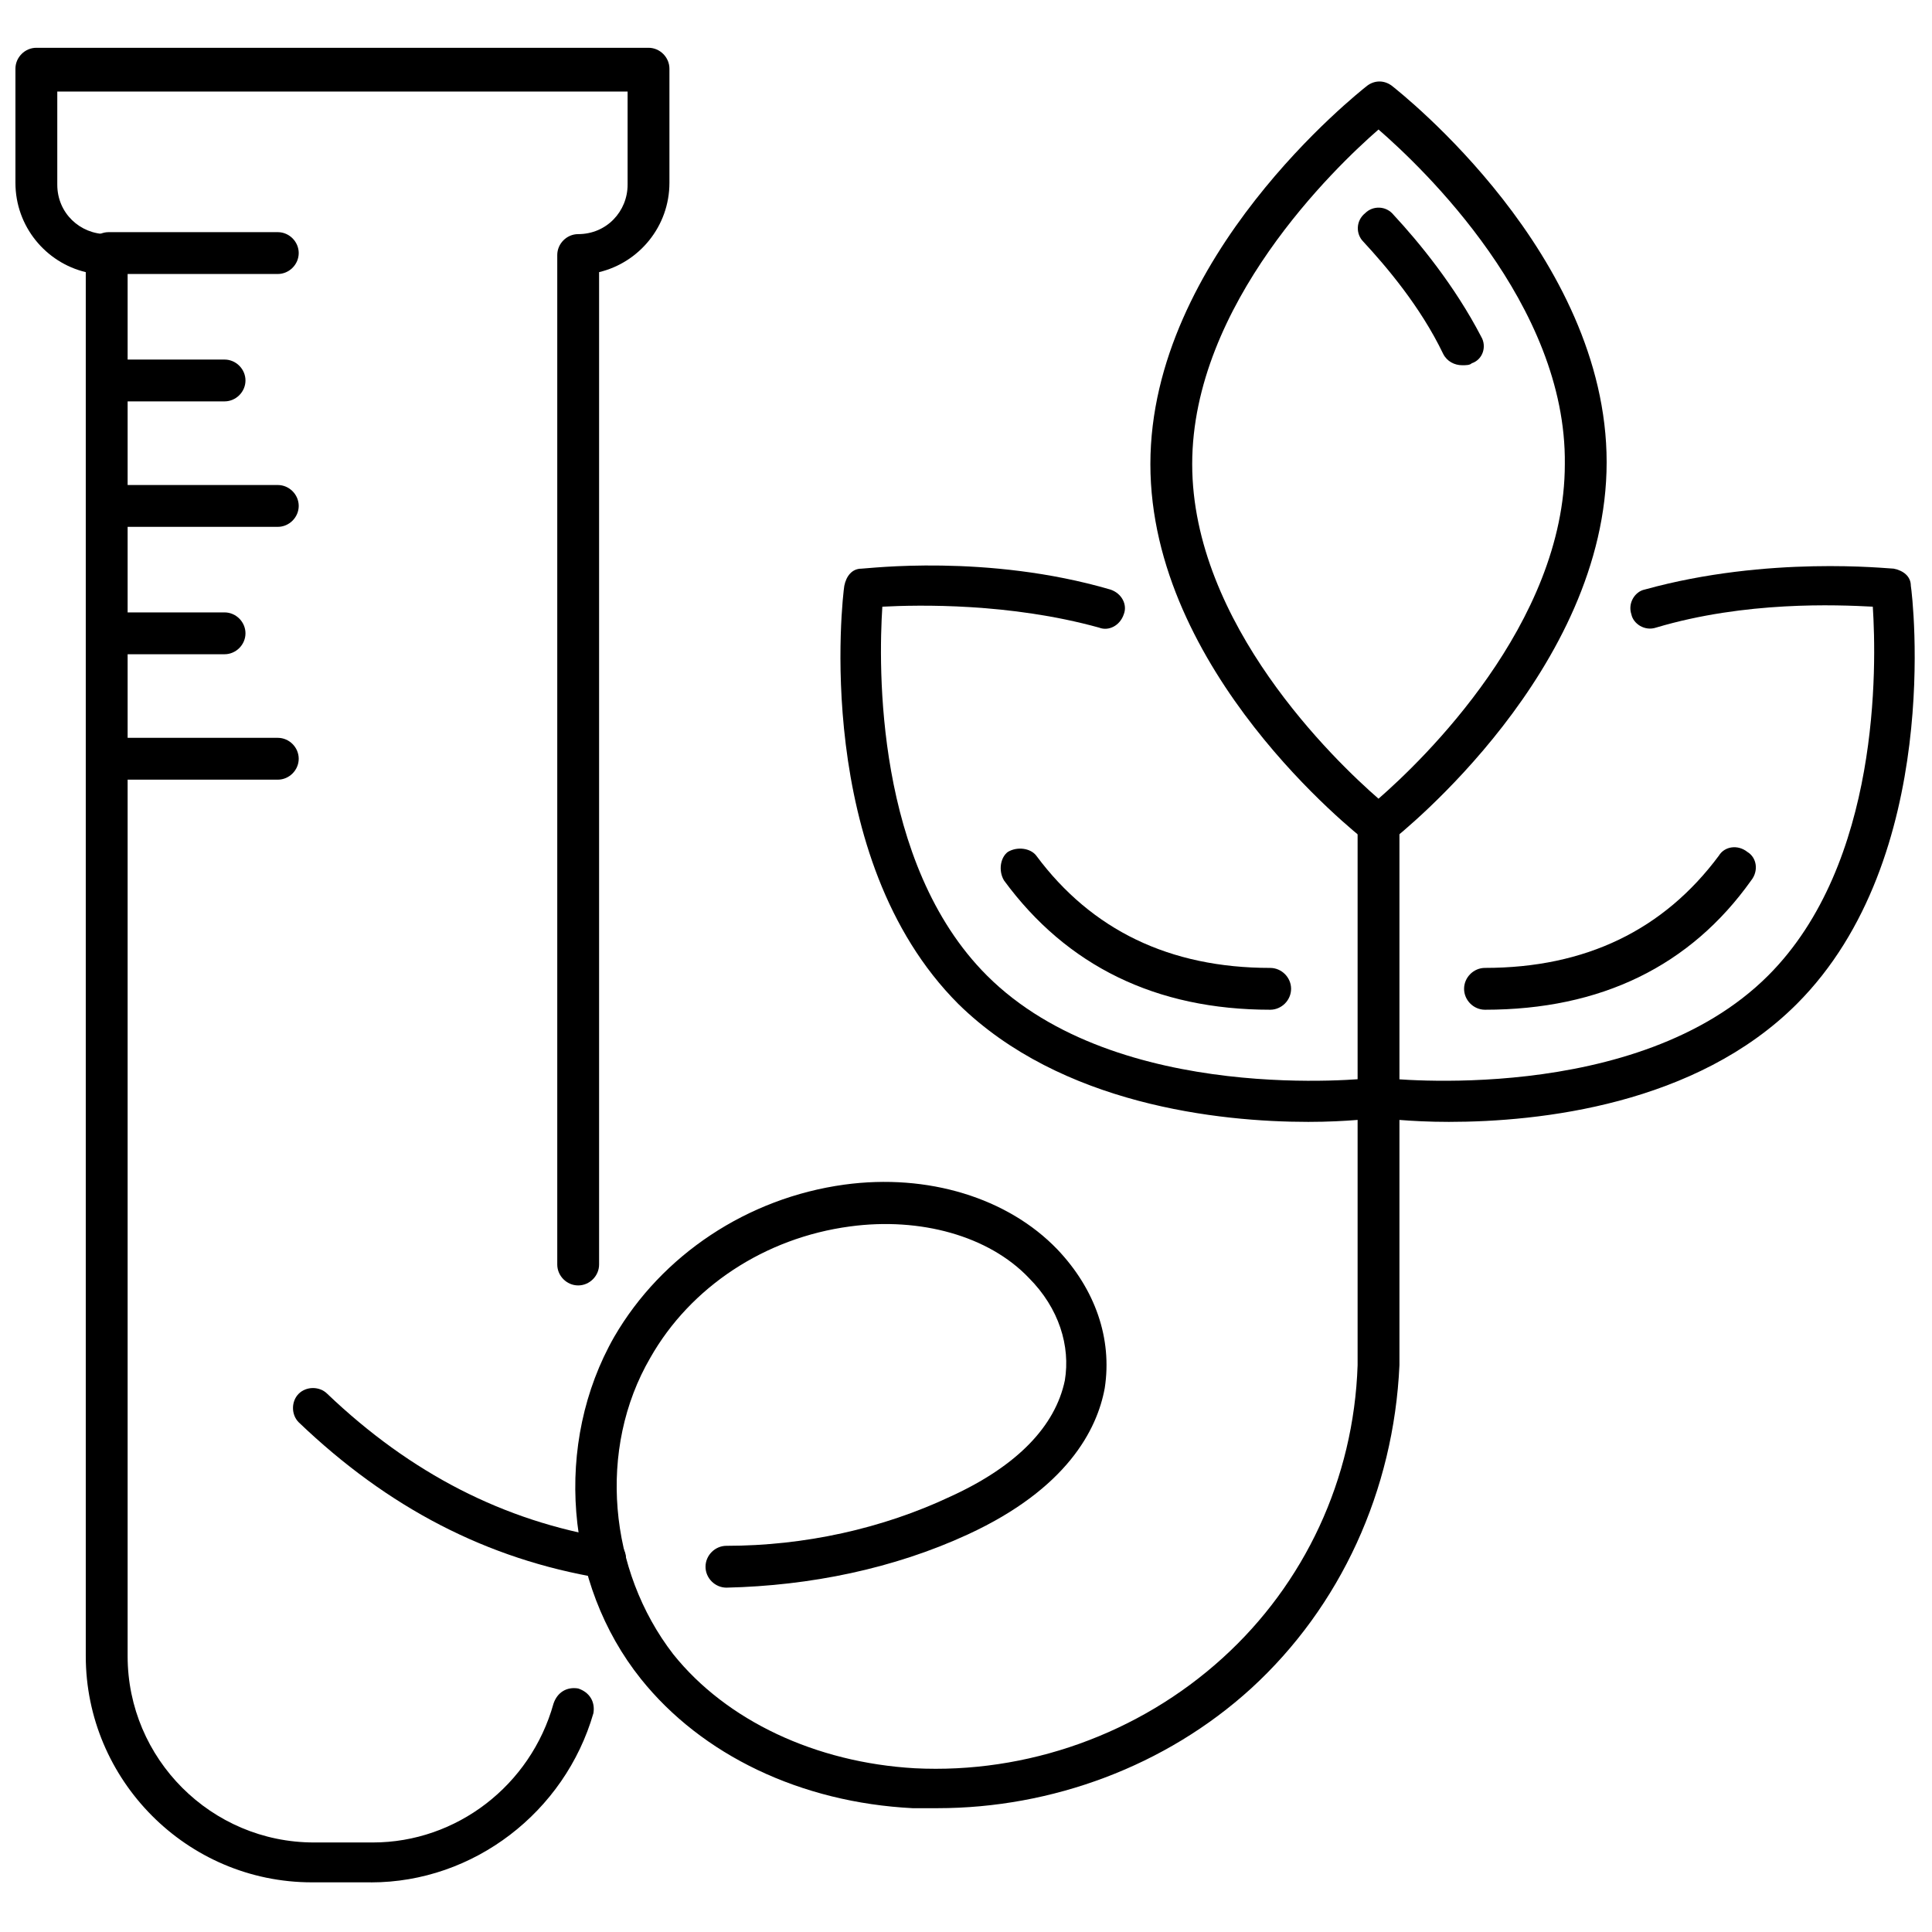
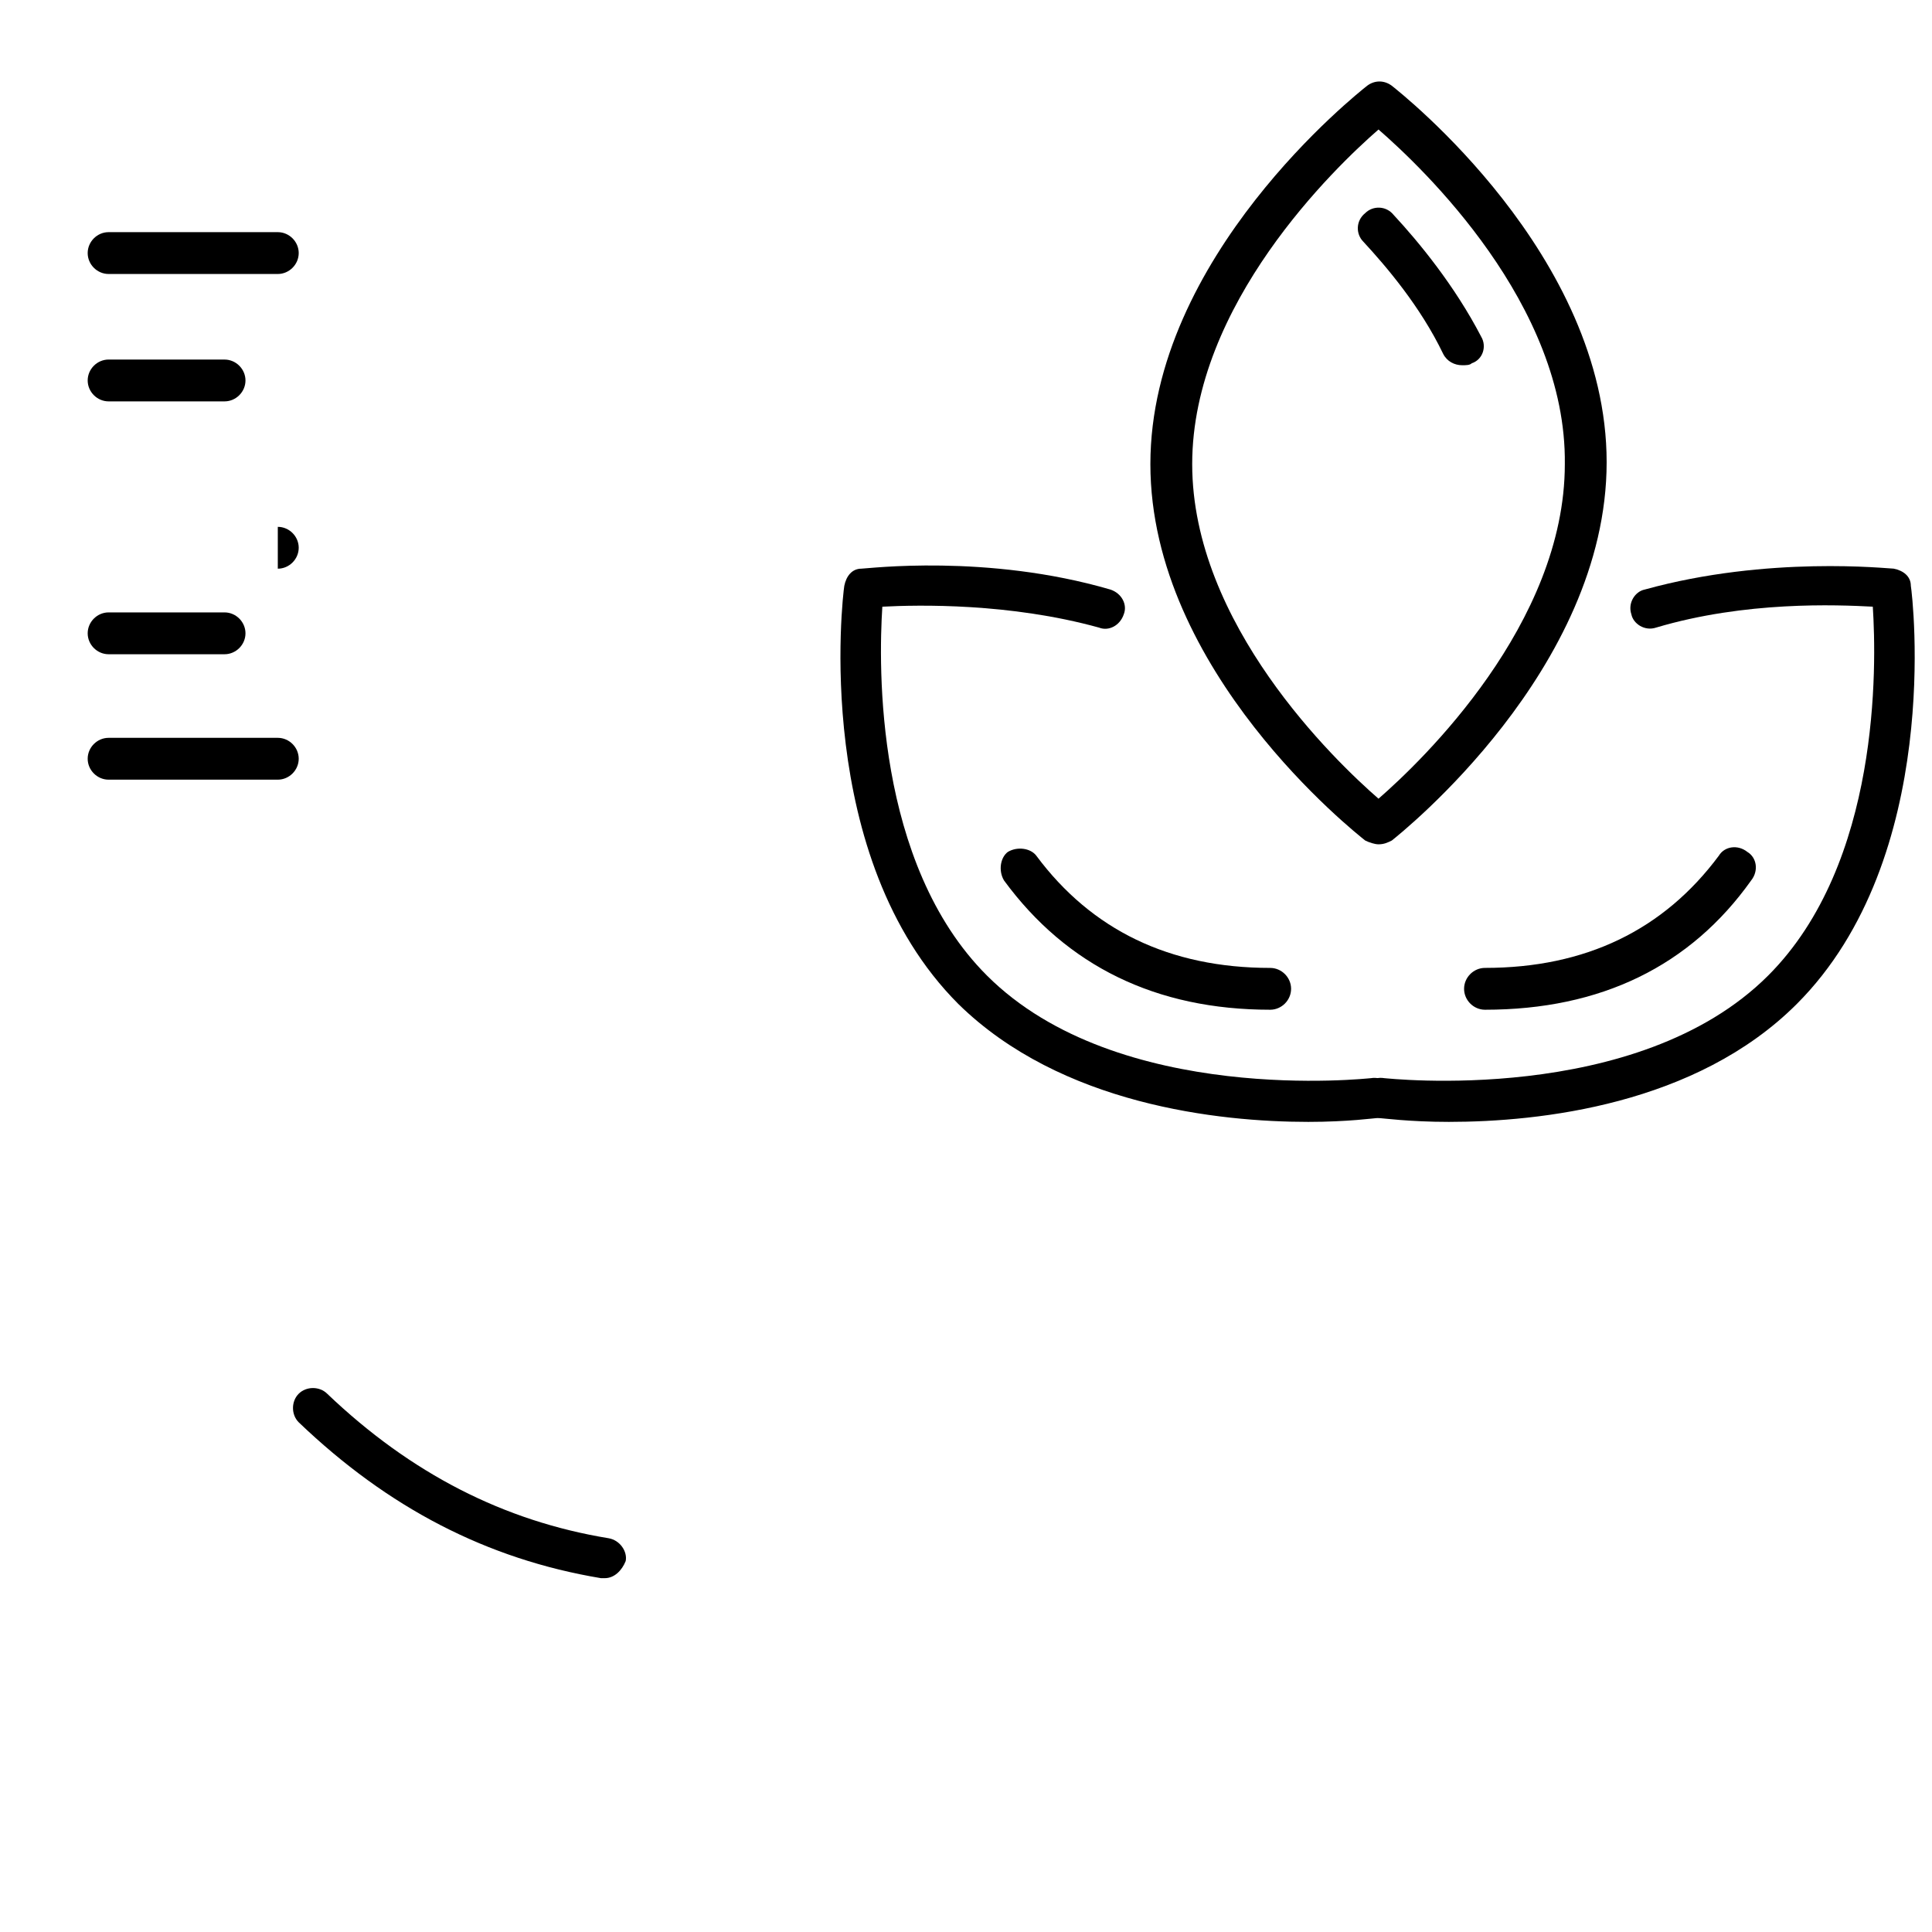
<svg xmlns="http://www.w3.org/2000/svg" width="800px" height="800px" version="1.1" viewBox="144 144 512 512">
  <defs>
    <clipPath id="b">
-       <path d="m148.09 156h173.91v487h-173.91z" />
-     </clipPath>
+       </clipPath>
    <clipPath id="a">
      <path d="m504 294h147.9v148h-147.9z" />
    </clipPath>
  </defs>
  <path d="m217.62 350.62h-44.84c-3.023 0-5.543-2.519-5.543-5.543 0-3.023 2.519-5.543 5.543-5.543h44.84c3.023 0 5.543 2.519 5.543 5.543-0.004 3.023-2.523 5.543-5.543 5.543z" />
  <path d="m203.51 317.38h-30.73c-3.023 0-5.543-2.519-5.543-5.543 0-3.023 2.519-5.543 5.543-5.543h30.73c3.023 0 5.543 2.519 5.543 5.543 0 3.023-2.519 5.543-5.543 5.543z" />
-   <path d="m217.62 283.62h-44.84c-3.023 0-5.543-2.519-5.543-5.543 0-3.023 2.519-5.543 5.543-5.543h44.84c3.023 0 5.543 2.519 5.543 5.543-0.004 3.023-2.523 5.543-5.543 5.543z" />
+   <path d="m217.62 283.62h-44.84h44.84c3.023 0 5.543 2.519 5.543 5.543-0.004 3.023-2.523 5.543-5.543 5.543z" />
  <path d="m217.62 216.61h-44.84c-3.023 0-5.543-2.519-5.543-5.543 0-3.023 2.519-5.543 5.543-5.543h44.84c3.023 0 5.543 2.519 5.543 5.543-0.004 3.023-2.523 5.543-5.543 5.543z" />
  <path d="m203.51 250.37h-30.73c-3.023 0-5.543-2.519-5.543-5.543 0-3.023 2.519-5.543 5.543-5.543l30.73 0.004c3.023 0 5.543 2.519 5.543 5.543 0 3.019-2.519 5.539-5.543 5.539z" />
  <g clip-path="url(#b)">
    <path d="m242.3 642.84h-15.617c-33.25 0-59.953-27.207-59.953-59.953v-366.77c-10.578-2.519-18.641-12.094-18.641-23.68v-30.23c0-3.023 2.519-5.543 5.543-5.543h162.23c3.023 0 5.543 2.519 5.543 5.543v30.23c0 11.586-8.062 21.16-18.641 23.68v262.99c0 3.023-2.519 5.543-5.543 5.543-3.023 0-5.543-2.519-5.543-5.543v-267.52c0-3.023 2.519-5.543 5.543-5.543 7.559 0 13.098-6.047 13.098-13.098v-24.688h-151.14v24.688c0 7.559 6.047 13.098 13.098 13.098 3.023 0 5.543 2.519 5.543 5.543v371.31c0 27.207 22.168 49.375 49.375 49.375h15.617c22.168 0 41.816-15.113 47.863-36.777 1.008-3.023 3.527-4.535 6.551-4.031 3.023 1.008 4.535 3.527 4.031 6.551-7.559 26.195-31.742 44.836-58.949 44.836z" />
  </g>
  <path d="m509.32 367.75c-1.008 0-2.519-0.504-3.527-1.008-2.519-2.016-56.93-44.84-56.93-99.754 0-54.914 54.918-98.242 57.434-100.26 2.016-1.512 4.535-1.512 6.551 0 2.519 2.016 56.93 44.84 56.93 99.754 0 54.914-54.41 98.242-56.93 100.26-1.008 0.504-2.016 1.008-3.527 1.008zm0-189.43c-11.586 10.078-49.375 46.352-49.375 88.672 0 42.32 37.785 78.594 49.375 88.672 11.586-10.078 49.375-46.352 49.375-88.672 0.504-42.324-37.785-78.598-49.375-88.672z" />
  <path d="m531.49 240.79c-2.016 0-4.031-1.008-5.039-3.023-6.047-12.594-15.113-23.176-21.16-29.727-2.016-2.016-2.016-5.543 0.504-7.559 2.016-2.016 5.543-2.016 7.559 0.504 6.551 7.055 16.121 18.641 23.176 32.242 1.512 2.519 0.504 6.047-2.519 7.055-0.504 0.508-1.512 0.508-2.519 0.508z" />
  <g clip-path="url(#a)">
    <path d="m527.96 441.31c-10.578 0-17.633-1.008-18.641-1.008-3.023-0.504-5.039-3.023-4.535-6.047 0.504-3.023 3.023-5.039 6.047-4.535 0.504 0 67.008 7.559 101.77-27.207 29.727-29.727 28.719-82.121 27.711-97.738-9.574-0.504-33.754-1.512-57.434 5.543-3.023 1.008-6.047-1.008-6.551-3.527-1.008-3.023 1.008-6.047 3.527-6.551 32.746-9.07 64.488-5.543 66-5.543 2.519 0.504 4.535 2.016 4.535 4.535 0.504 3.023 8.566 72.043-30.23 110.84-26.703 26.703-68.016 31.238-92.199 31.238z" />
  </g>
  <path d="m490.68 441.31c-23.68 0-65.496-4.535-92.699-31.234-38.793-38.793-30.73-107.82-30.23-110.84 0.504-2.519 2.016-4.535 4.535-4.535 1.512 0 33.25-4.031 66 5.543 3.023 1.008 4.535 4.031 3.527 6.551-1.008 3.023-4.031 4.535-6.551 3.527-23.68-6.551-47.863-6.047-57.434-5.543-1.008 15.617-2.016 68.016 27.711 97.738 34.762 34.762 101.27 27.207 101.77 27.207 3.023-0.504 5.543 1.512 6.047 4.535 0.504 3.023-1.512 5.543-4.535 6.047-0.508-0.004-7.559 1.004-18.141 1.004z" />
  <path d="m480.61 411.59c-30.23 0-53.906-11.586-70.535-34.258-1.512-2.519-1.008-6.047 1.008-7.559 2.519-1.512 6.047-1.008 7.559 1.008 14.609 19.648 35.266 29.727 61.969 29.727 3.023 0 5.543 2.519 5.543 5.543-0.004 3.019-2.519 5.539-5.543 5.539z" />
  <path d="m537.54 411.59c-3.023 0-5.543-2.519-5.543-5.543 0-3.023 2.519-5.543 5.543-5.543 26.703 0 47.359-10.078 61.969-29.727 1.512-2.519 5.039-3.023 7.559-1.008 2.519 1.512 3.023 5.039 1.008 7.559-16.125 22.676-39.805 34.262-70.535 34.262z" />
-   <path d="m392.44 623.19h-6.551c-29.727-1.512-55.922-14.105-72.043-34.258-20.152-25.191-23.176-62.473-7.055-90.688 12.594-21.664 35.266-36.777 60.961-40.305 22.168-3.023 43.328 3.527 56.426 17.129 10.078 10.578 14.609 23.68 12.594 36.777-2.016 11.082-10.078 26.703-36.273 38.793-19.648 9.07-41.816 13.602-63.984 14.105-3.023 0-5.543-2.519-5.543-5.543 0-3.023 2.519-5.543 5.543-5.543 20.656 0 41.312-4.535 59.449-13.098 17.633-8.062 27.711-18.641 30.23-30.73 1.512-9.07-1.512-19.145-9.574-27.207-10.578-11.082-28.719-16.121-47.359-13.602-22.672 3.023-42.32 16.121-52.898 34.762-14.105 24.184-11.082 56.426 6.047 78.594 14.105 17.633 37.785 28.719 63.984 30.23 29.727 1.512 59.449-9.07 81.617-29.223 21.664-19.648 34.762-47.359 35.77-77.586v-143.59c0-3.023 2.519-5.543 5.543-5.543 3.023 0 5.543 2.519 5.543 5.543v143.59c-1.512 33.25-15.617 63.984-39.297 85.648-22.672 20.656-52.898 31.742-83.129 31.742z" />
  <path d="m304.27 562.23h-1.008c-30.23-5.039-56.426-18.641-80.105-41.312-2.016-2.016-2.016-5.543 0-7.559s5.543-2.016 7.559 0c22.168 21.16 46.855 33.754 74.562 38.289 3.023 0.504 5.039 3.527 4.535 6.047-1.008 2.519-3.023 4.535-5.543 4.535z" />
</svg>